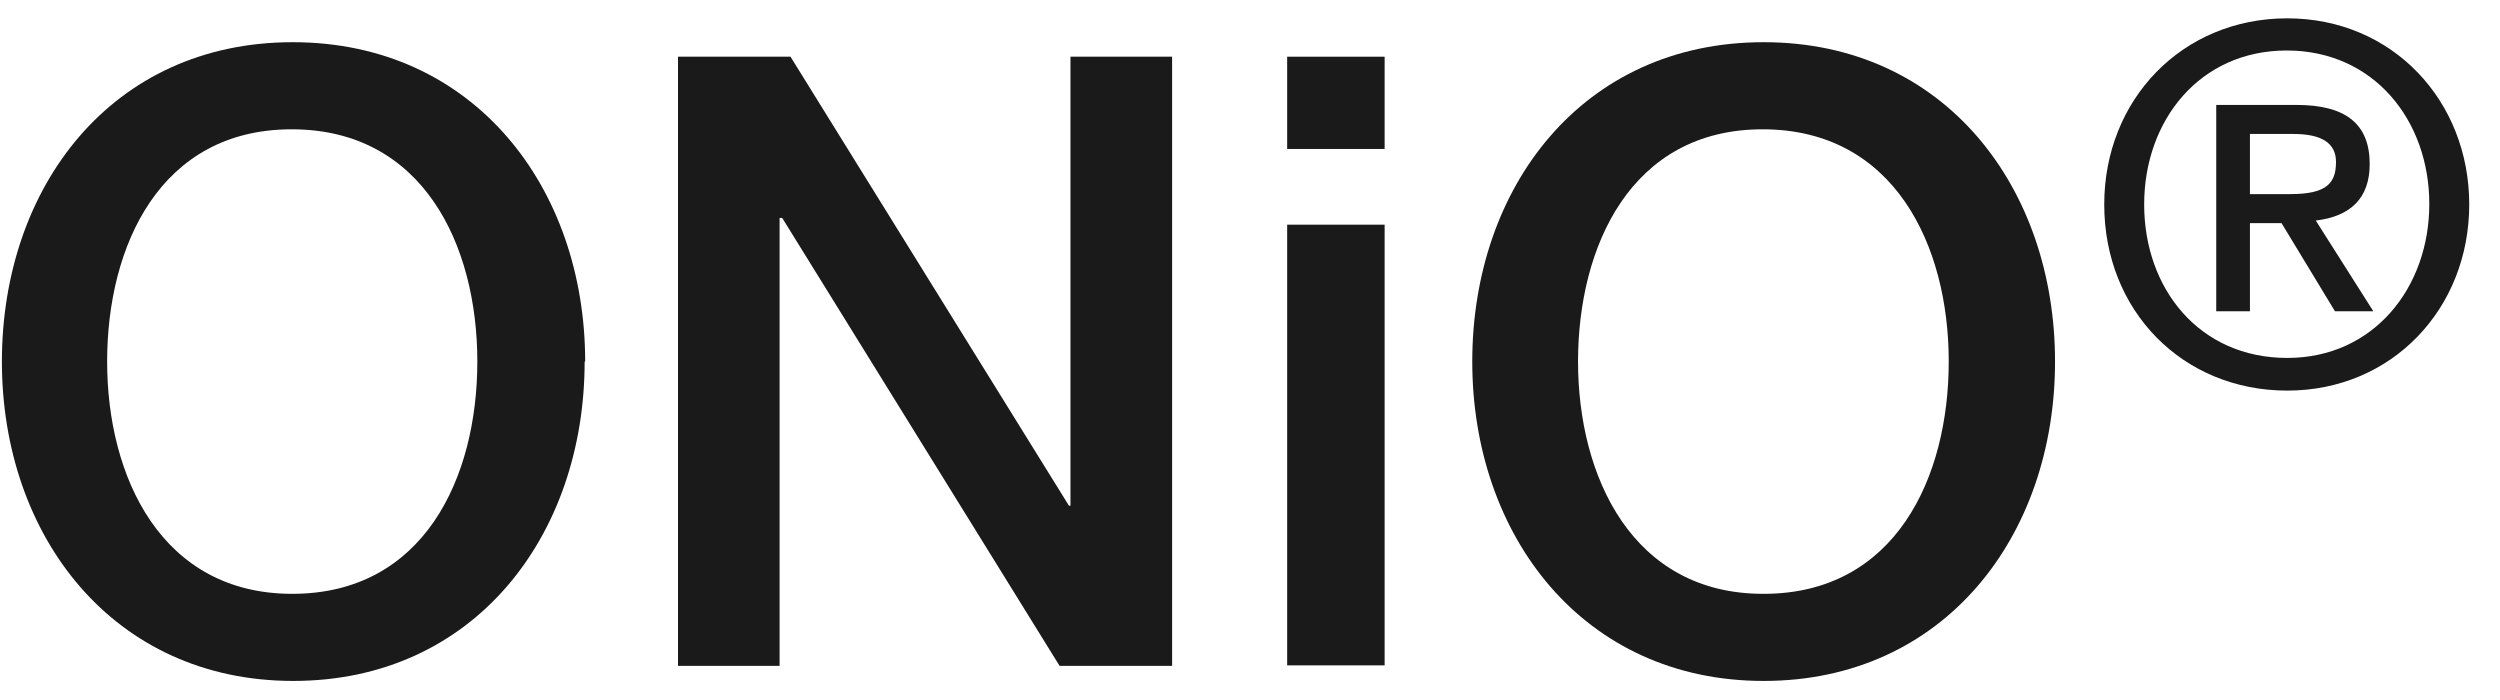
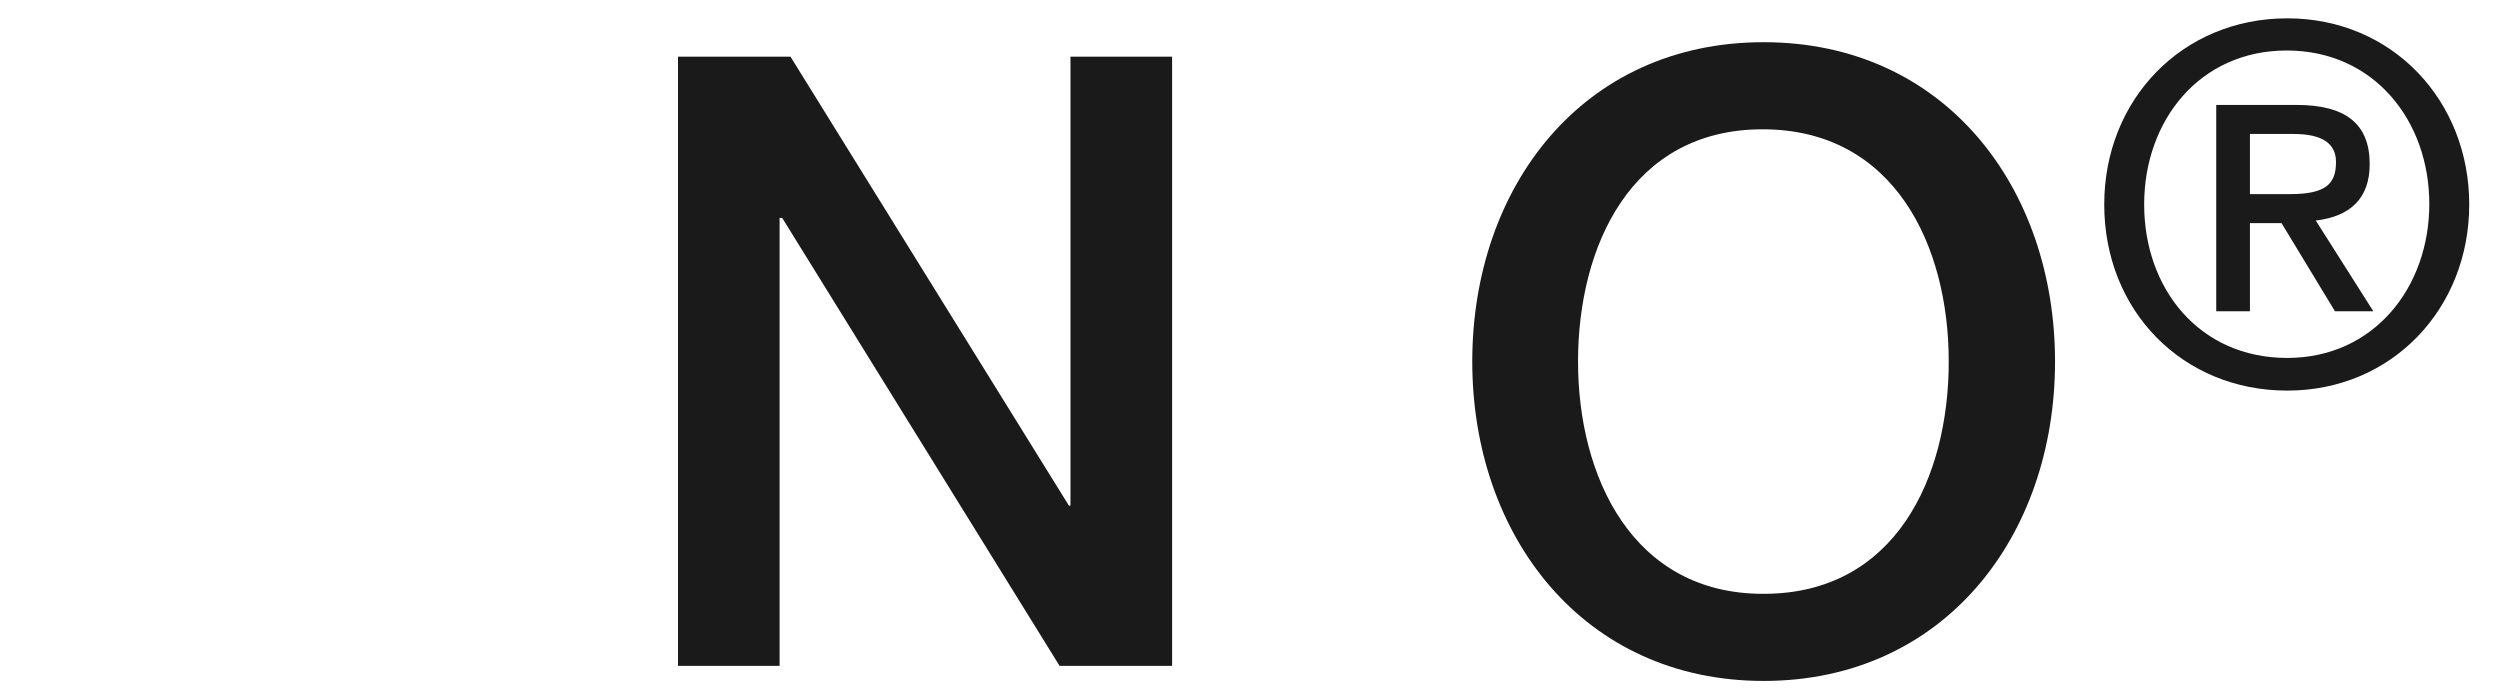
<svg xmlns="http://www.w3.org/2000/svg" width="75" height="21" viewBox="0 0 75 21" fill="none">
-   <path d="M17.539 10.847C17.539 16.089 14.211 20.428 8.798 20.428C3.385 20.428 0.057 16.073 0.057 10.847C0.057 5.621 3.339 1.266 8.782 1.266C14.226 1.266 17.555 5.636 17.555 10.847H17.539ZM8.767 17.815C12.718 17.815 14.32 14.331 14.32 10.847C14.32 7.363 12.702 3.879 8.751 3.879C4.801 3.879 3.214 7.378 3.214 10.847C3.214 14.315 4.847 17.815 8.767 17.815Z" fill="#1A1A1A" />
  <path d="M23.715 1.701L32.068 15.17H32.114V1.701H35.163V19.977H31.788L23.466 6.538H23.388V19.977H20.34V1.701H23.715Z" fill="#1A1A1A" />
-   <path d="M41.539 1.701V4.469H38.615V1.701H41.539ZM41.539 6.74V19.961H38.615V6.74H41.539Z" fill="#1A1A1A" />
  <path d="M61.651 10.847C61.651 16.089 58.322 20.428 52.909 20.428C47.496 20.428 44.168 16.073 44.168 10.847C44.168 5.621 47.465 1.266 52.909 1.266C58.353 1.266 61.651 5.636 61.651 10.847ZM52.909 17.815C56.86 17.815 58.462 14.331 58.462 10.847C58.462 7.363 56.829 3.879 52.878 3.879C48.928 3.879 47.341 7.394 47.341 10.847C47.341 14.3 48.974 17.815 52.894 17.815H52.909Z" fill="#1A1A1A" />
  <path d="M74.077 6.134C74.077 9.261 71.759 11.718 68.618 11.718C65.476 11.718 63.127 9.323 63.127 6.134C63.127 2.992 65.46 0.55 68.618 0.55C71.775 0.55 74.077 3.023 74.077 6.134ZM68.618 10.738C71.215 10.738 72.879 8.623 72.879 6.119C72.879 3.614 71.215 1.515 68.602 1.515C65.989 1.515 64.325 3.614 64.325 6.134C64.325 8.654 65.973 10.738 68.618 10.738ZM68.897 3.148C70.359 3.148 71.091 3.708 71.091 4.921C71.091 5.948 70.515 6.492 69.473 6.616L71.2 9.338H70.049L68.446 6.694H67.498V9.338H66.487V3.148H68.897V3.148ZM68.711 5.823C69.8 5.823 70.08 5.496 70.08 4.859C70.08 4.299 69.66 4.019 68.804 4.019H67.498V5.823H68.695H68.711Z" fill="#1A1A1A" />
</svg>